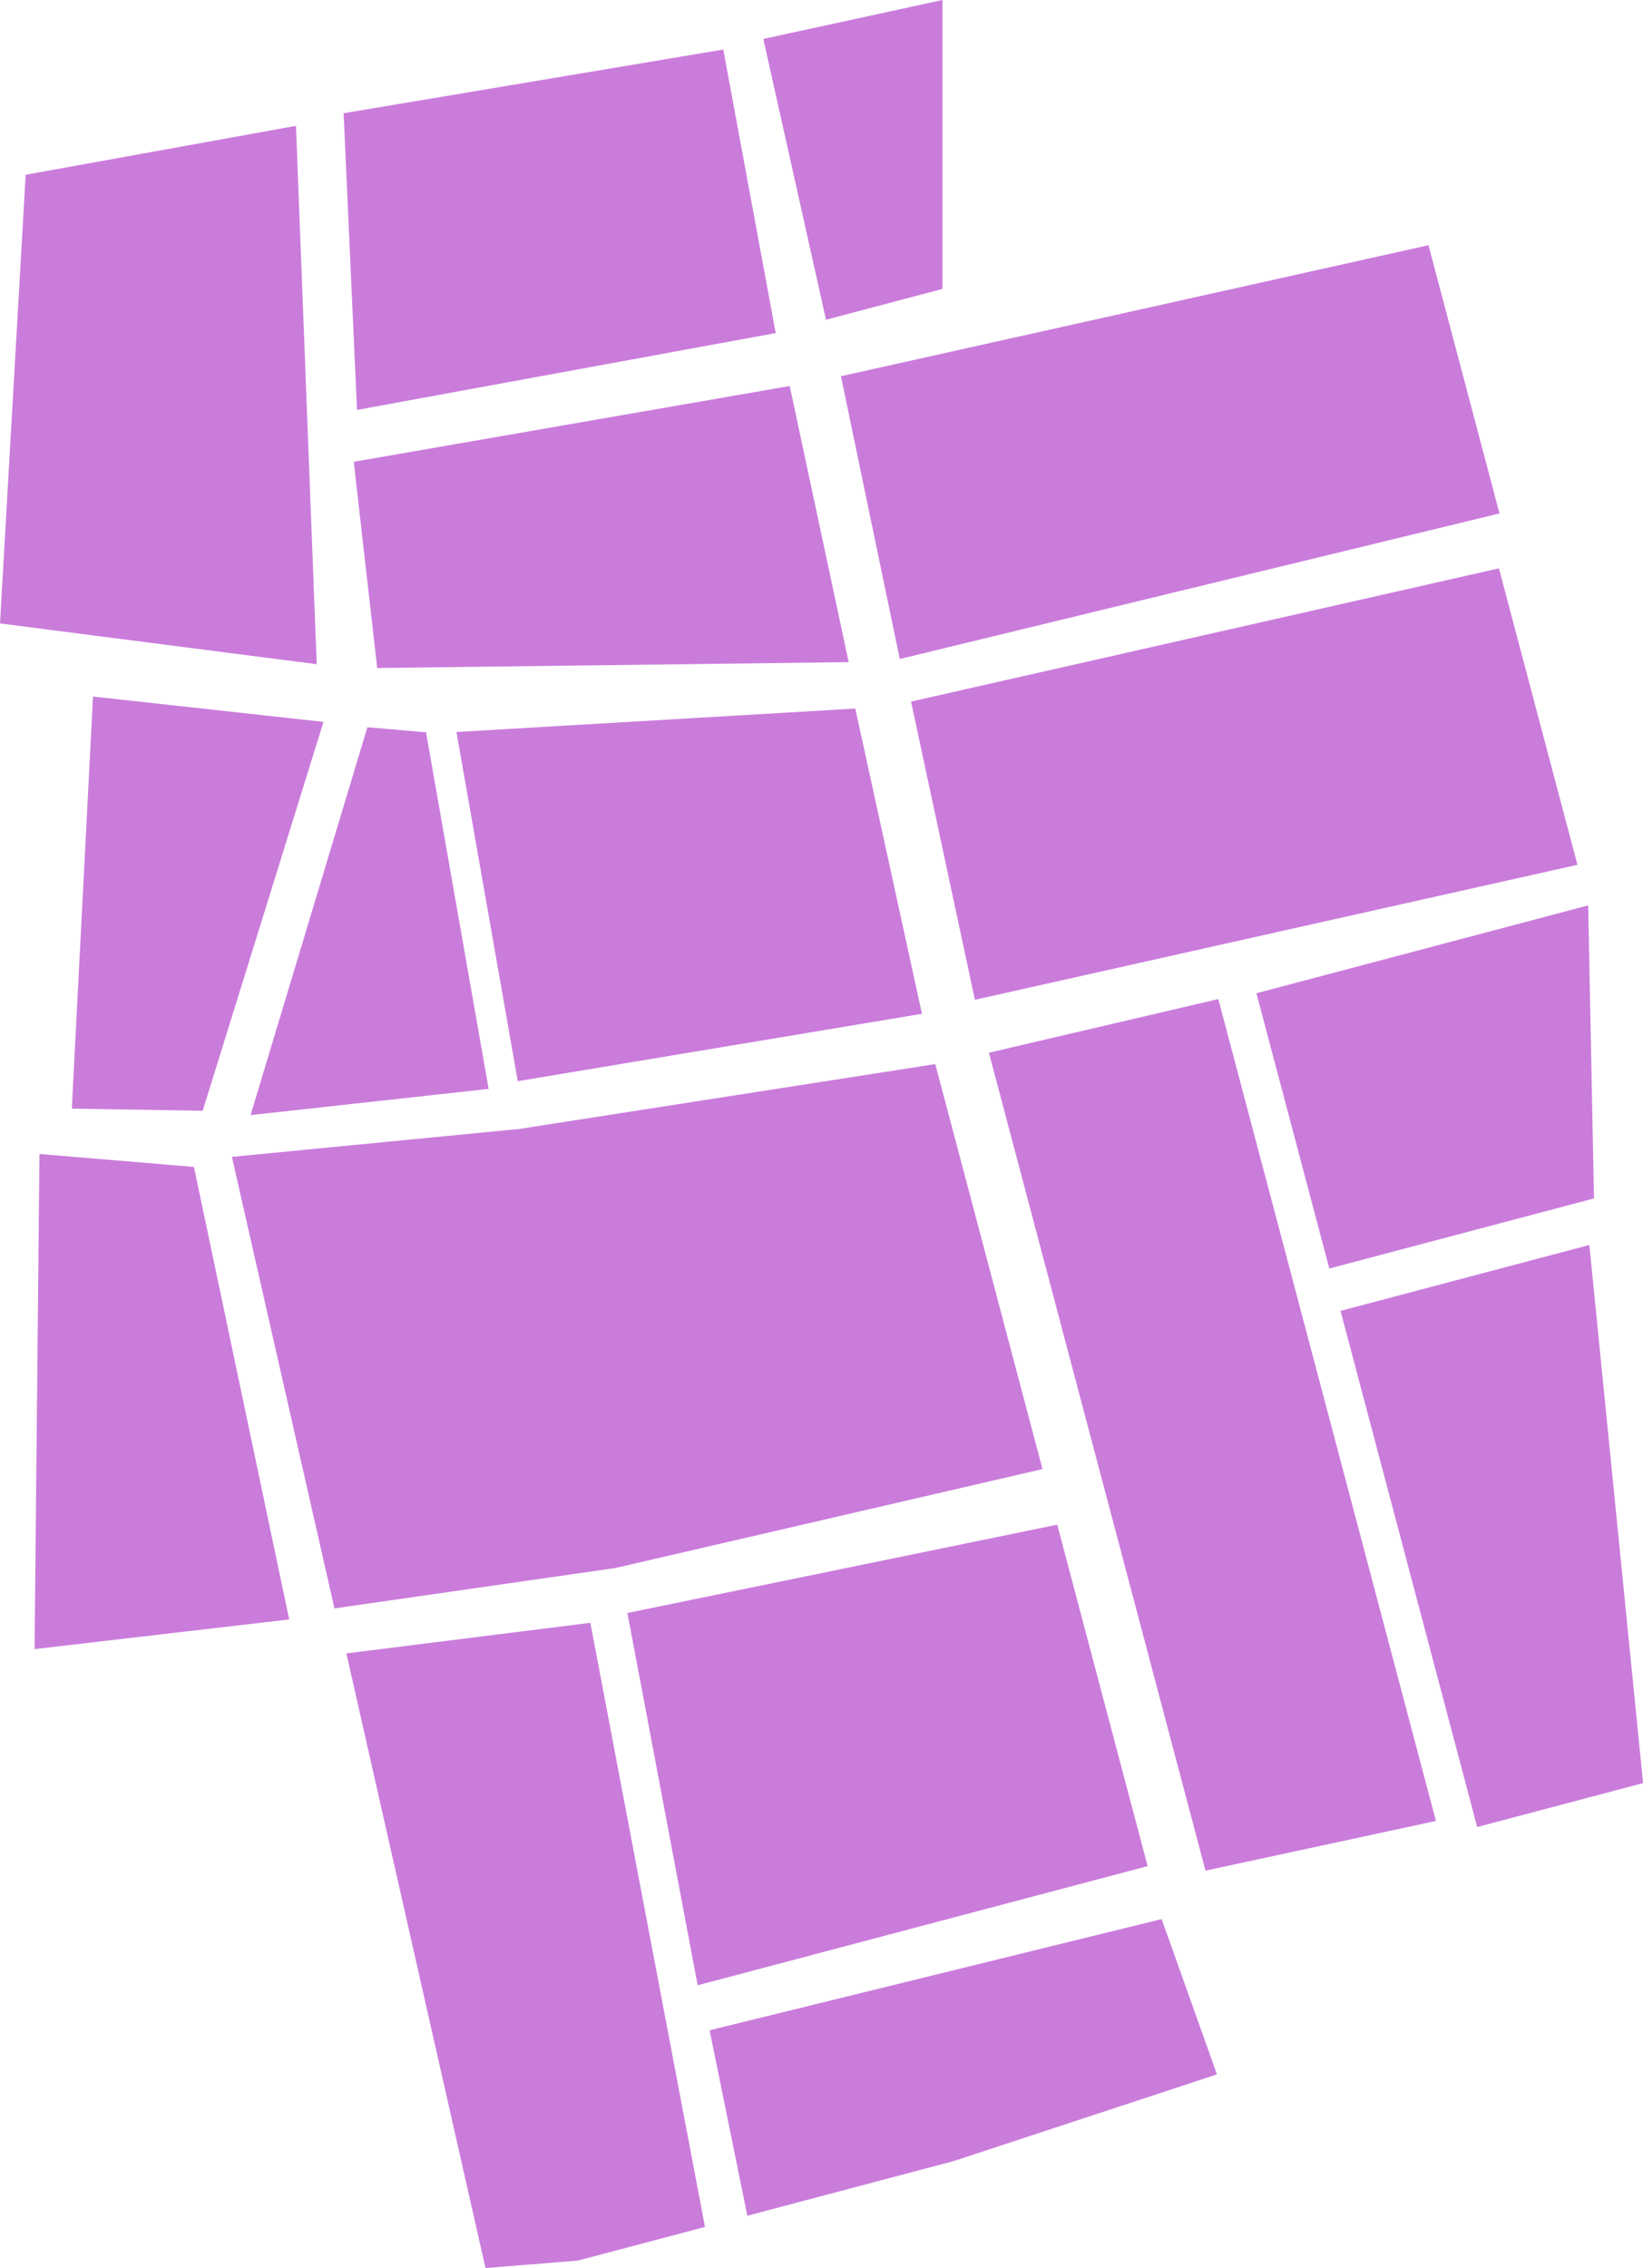
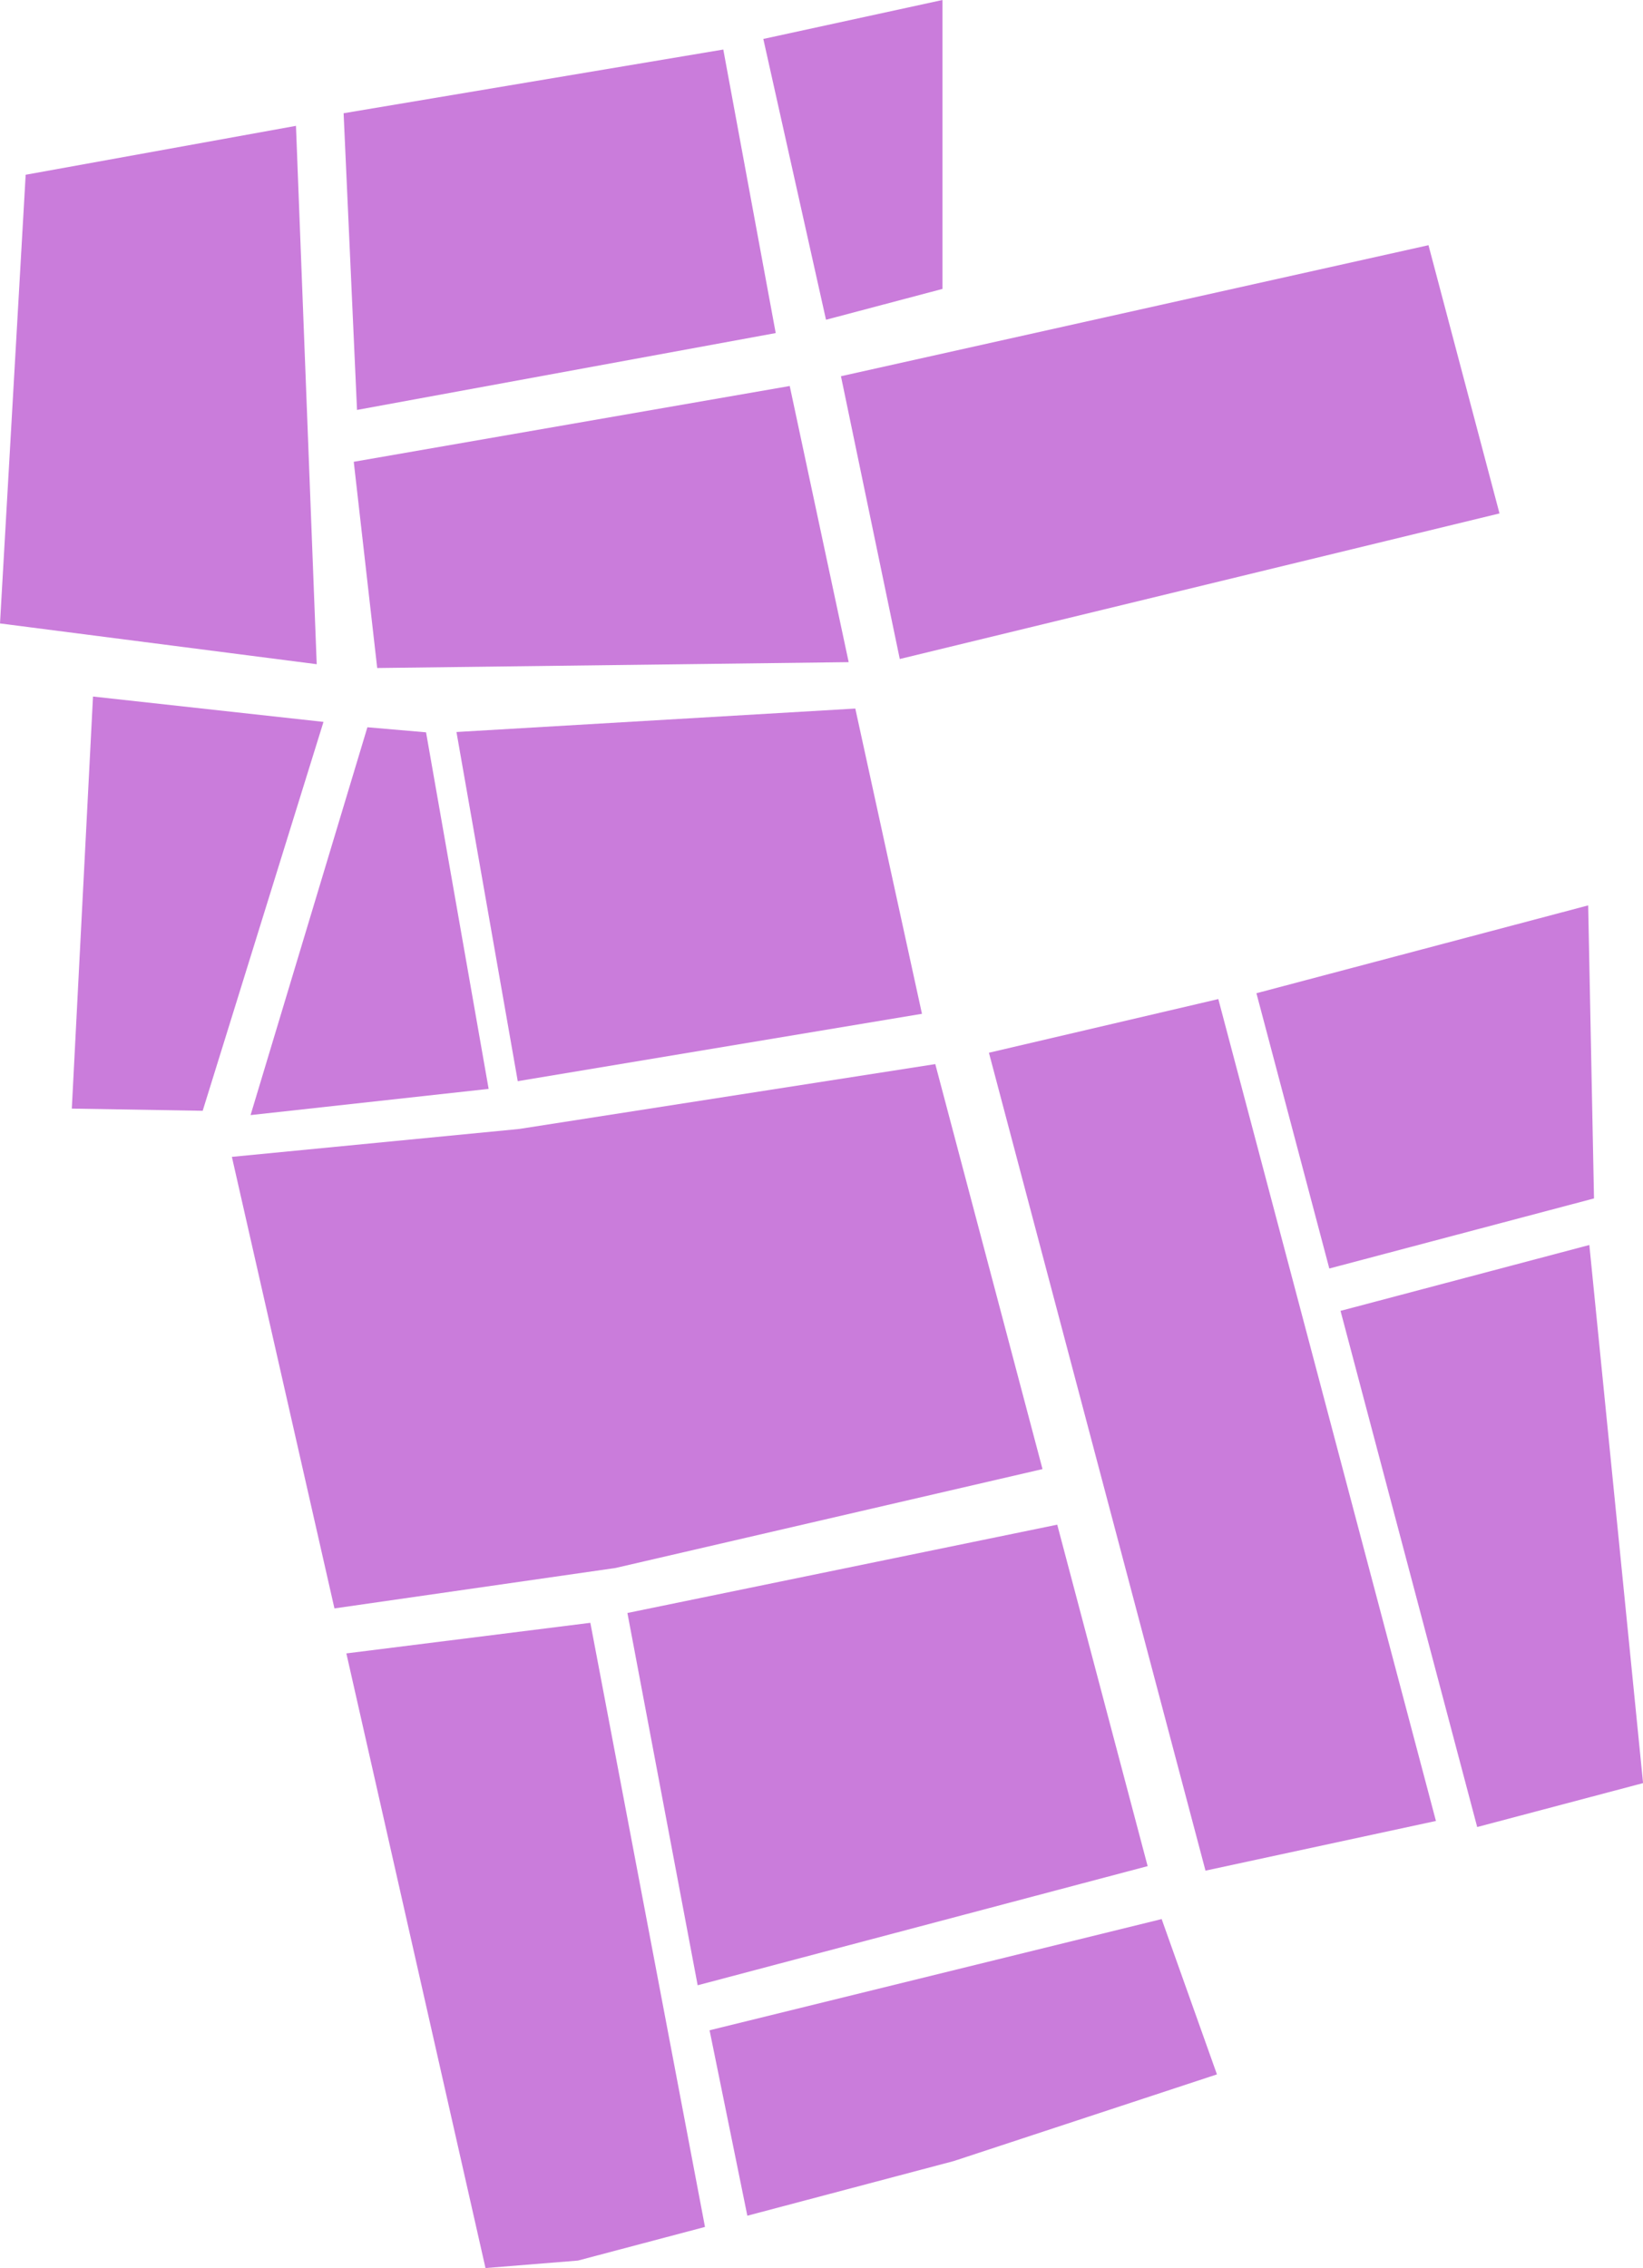
<svg xmlns="http://www.w3.org/2000/svg" fill="#000000" height="423" preserveAspectRatio="xMidYMid meet" version="1" viewBox="0.0 0.0 306.4 423.0" width="306.4" zoomAndPan="magnify">
  <g id="change1_1">
    <path d="M4.786 32.591L0 116.263 59.063 123.867 55.194 23.47z" fill="#ca7cdb" />
  </g>
  <g id="change1_2">
    <path d="M64.079 21.118L66.58 76.448 144.661 62.113 134.886 9.237z" fill="#ca7cdb" />
  </g>
  <g id="change1_3">
    <path d="M65.971 86.118L70.344 124.578 158.269 123.483 147.275 71.986z" fill="#ca7cdb" />
  </g>
  <g id="change2_1">
    <path d="M43.243 215.742L96.803 210.541 174.419 198.442 194.416 273.967 114.782 292.411 62.37 299.95z" fill="#ca7cdb" />
  </g>
  <g id="change1_4">
    <path d="M159.504 132.136L171.936 189.063 96.555 201.627 85.125 136.511z" fill="#ca7cdb" />
  </g>
  <g id="change1_5">
    <path d="M17.344 129.895L13.392 206.743 37.798 207.148 60.327 134.625z" fill="#ca7cdb" />
  </g>
  <g id="change1_6">
    <path d="M79.453 136.57L91.125 203.064 46.727 207.953 68.515 135.626z" fill="#ca7cdb" />
  </g>
  <g id="change1_7">
-     <path d="M36.168 217.616L53.935 302.007 6.449 307.537 7.358 215.208z" fill="#ca7cdb" />
-   </g>
+     </g>
  <g id="change1_8">
    <path d="M64.592 308.342L90.54 422.965 107.778 421.57 131.472 415.297 110.093 302.633z" fill="#ca7cdb" />
  </g>
  <g id="change1_9">
    <path d="M117.004 300.803L130.105 370.231 214.021 348.011 197.161 284.333z" fill="#ca7cdb" />
  </g>
  <g id="change1_10">
    <path d="M132.326 378.622L216.635 357.884 226.946 386.848 177.873 403.011 139.37 413.205z" fill="#ca7cdb" />
  </g>
  <g id="change1_11">
-     <path d="M184.422 196.322L227.201 186.315 267.784 339.587 224.809 348.853z" fill="#ca7cdb" />
+     <path d="M184.422 196.322L227.201 186.315 267.784 339.587 224.809 348.853" fill="#ca7cdb" />
  </g>
  <g id="change1_12">
    <path d="M142.349 7.263L154.04 59.63 175.76 53.879 175.756 0z" fill="#ca7cdb" />
  </g>
  <g id="change1_13">
    <path d="M156.828 70.161L266.395 45.728 279.639 95.749 167.798 122.897z" fill="#ca7cdb" />
  </g>
  <g id="change1_14">
-     <path d="M169.9 130.836L181.808 186.449 294.172 161.276 279.533 105.99z" fill="#ca7cdb" />
-   </g>
+     </g>
  <g id="change1_15">
    <path d="M234.308 185.226L247.901 236.563 297.263 223.493 296.176 168.845z" fill="#ca7cdb" />
  </g>
  <g id="change1_16">
    <path d="M249.992 244.461L296.393 232.176 306.413 332.528 275.479 340.719z" fill="#ca7cdb" />
  </g>
</svg>